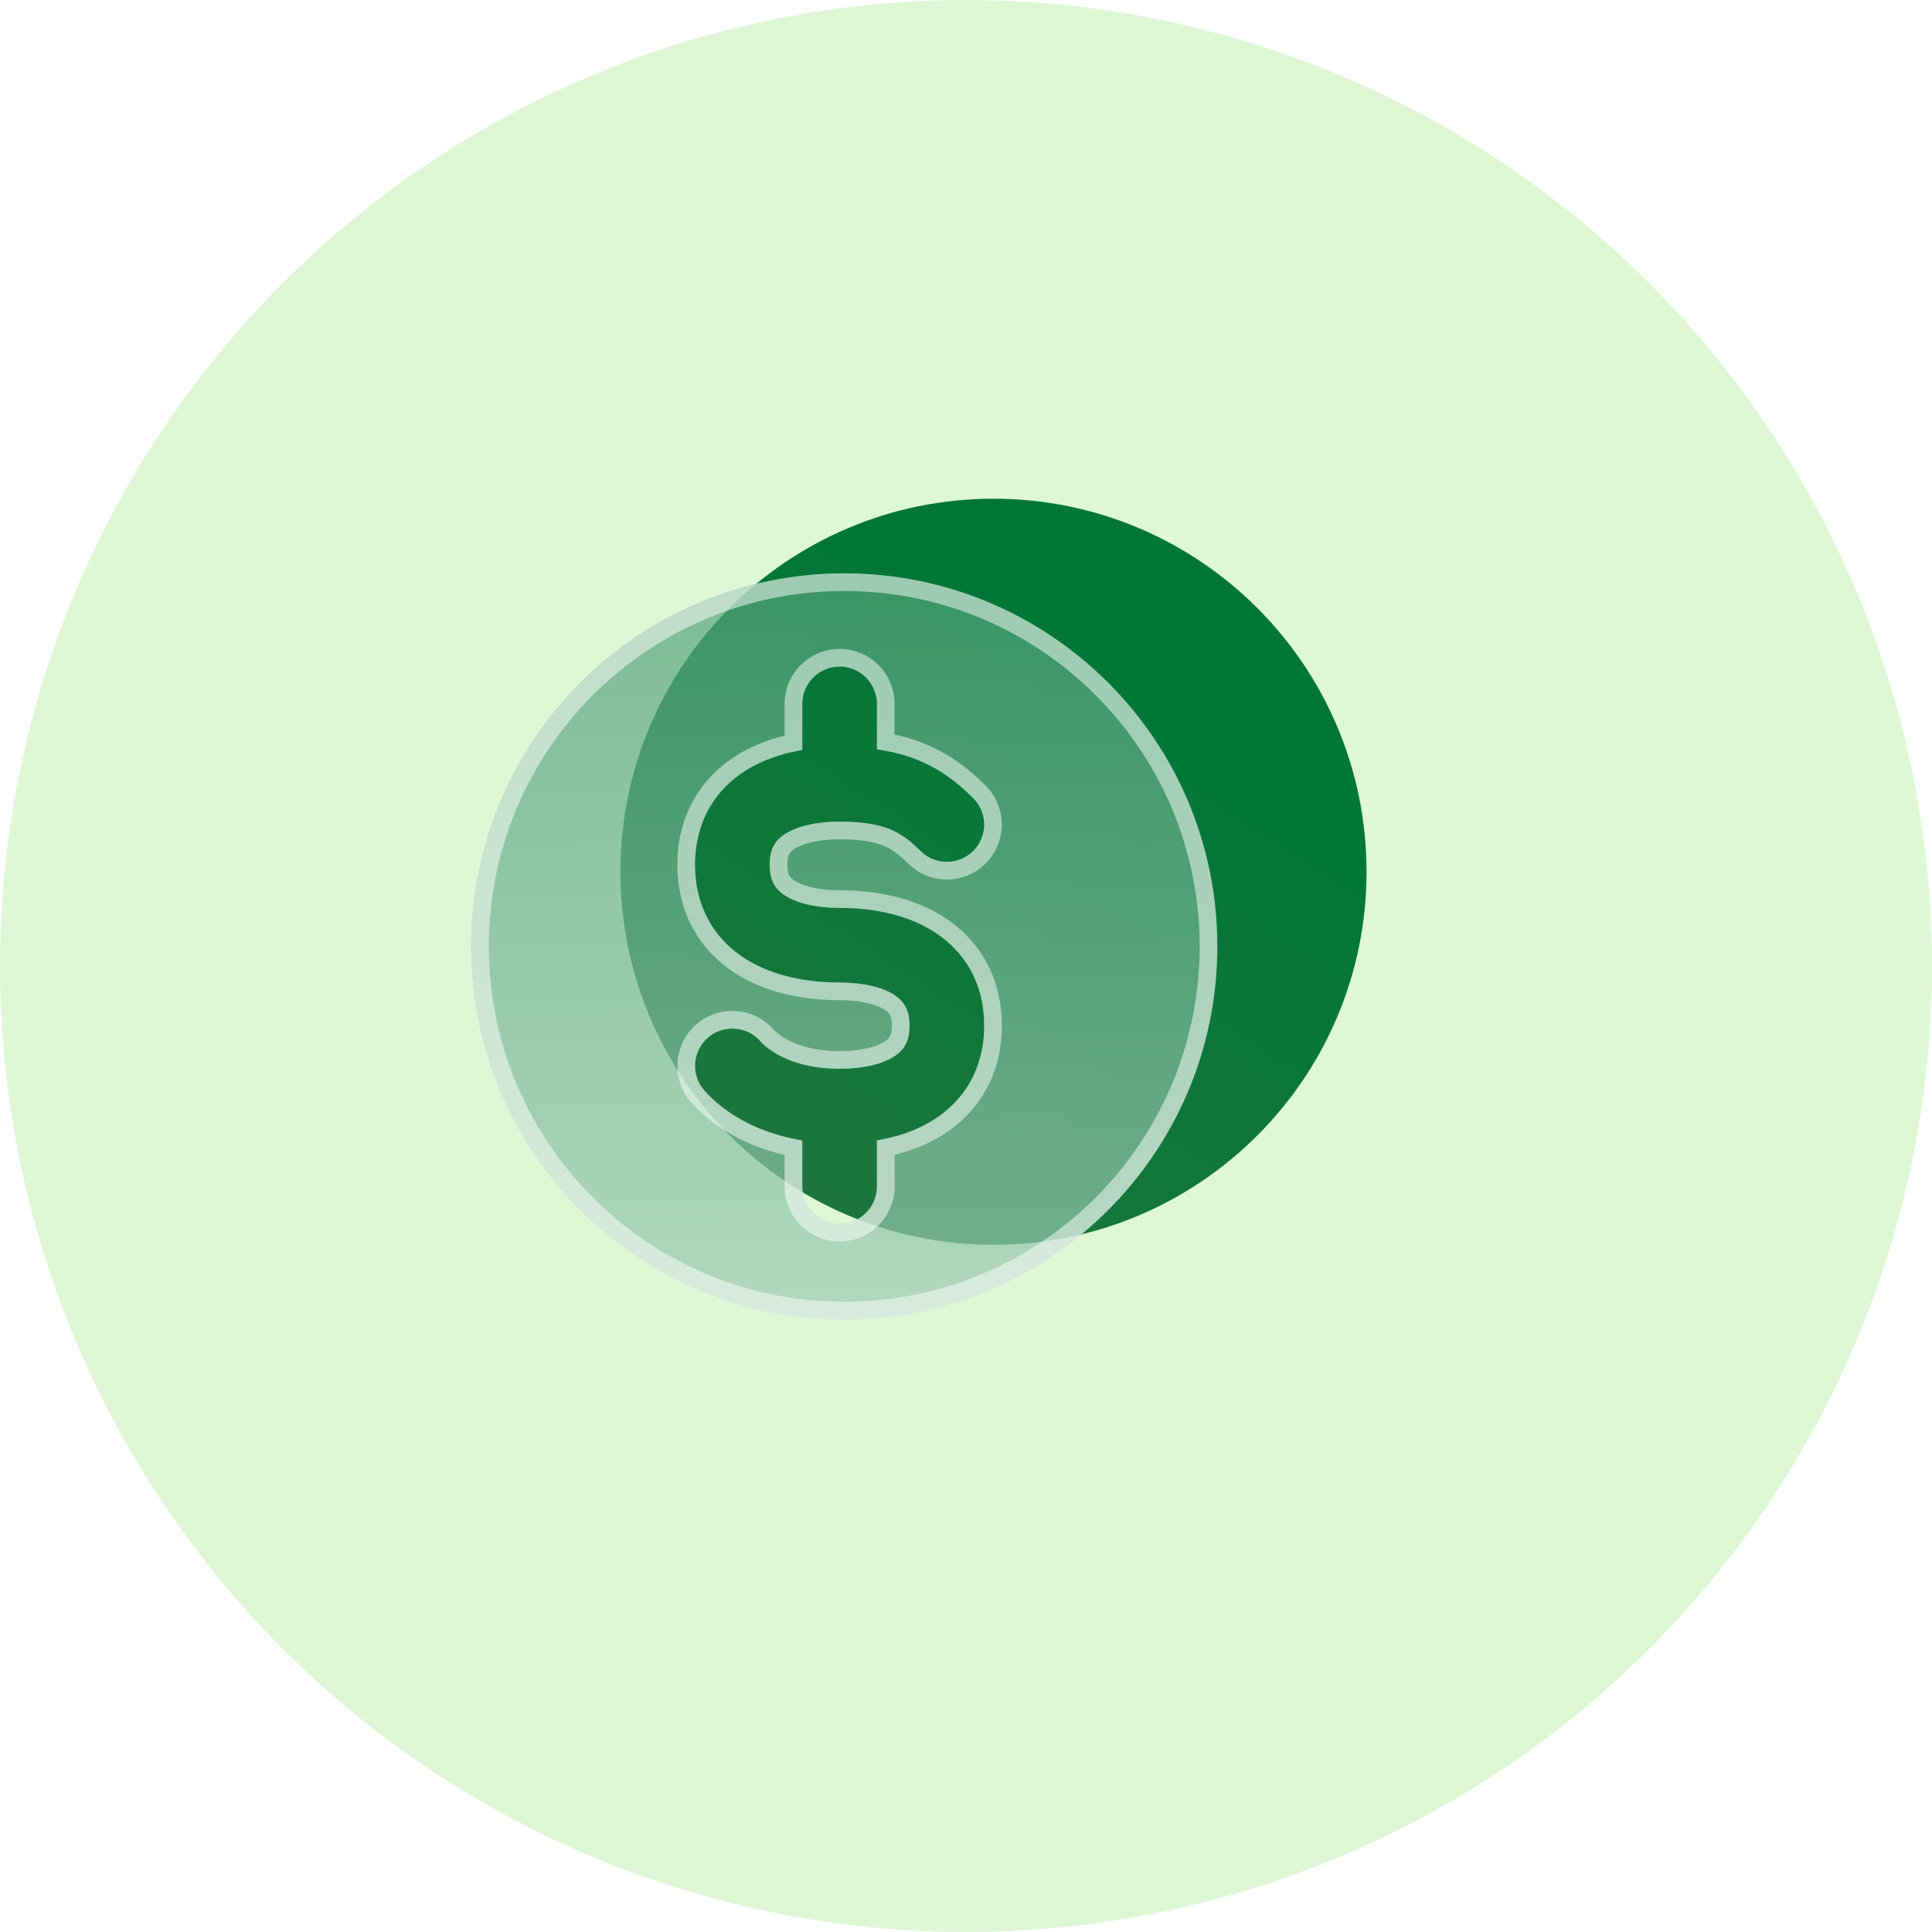
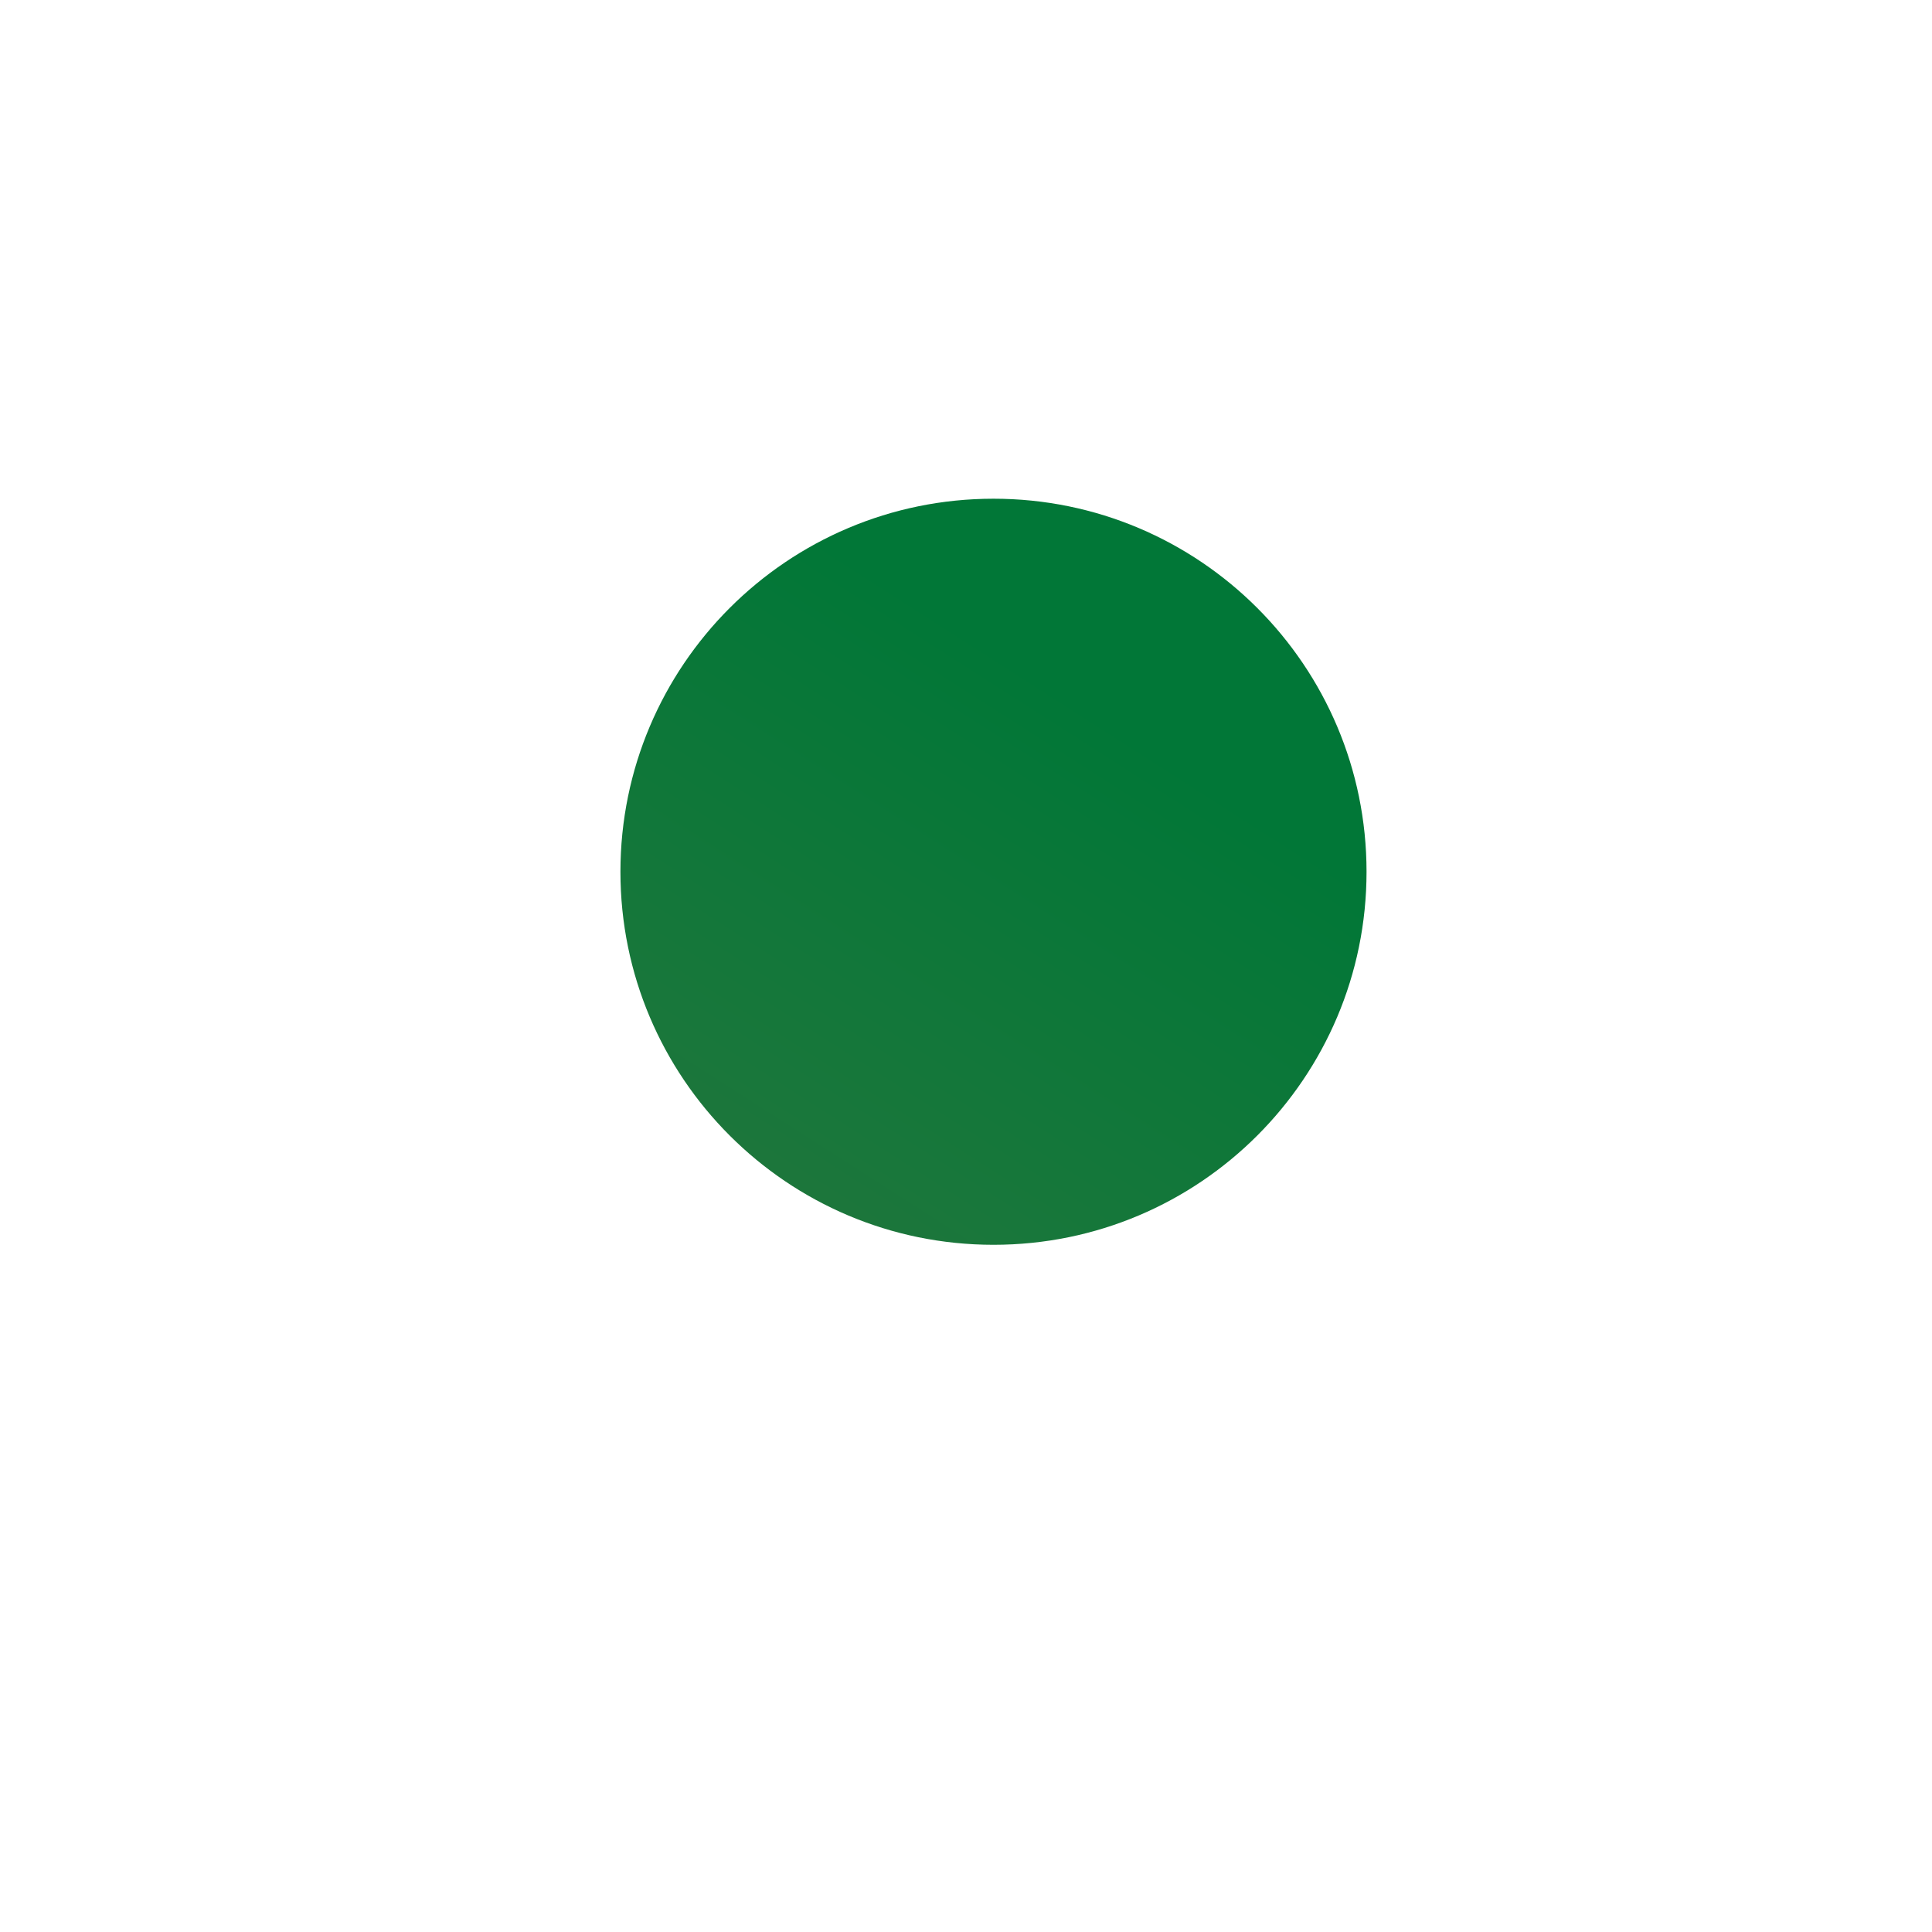
<svg xmlns="http://www.w3.org/2000/svg" width="82" height="82" viewBox="0 0 82 82" fill="none">
-   <circle cx="41" cy="41" r="41" fill="#DEF8D6" />
  <g filter="url(#filter0_i_3_747)">
    <path d="M58 37C58 45.745 50.911 52.833 42.167 52.833C33.422 52.833 26.333 45.745 26.333 37C26.333 28.256 33.422 21.167 42.167 21.167C50.911 21.167 58 28.256 58 37Z" fill="url(#paint0_linear_3_747)" />
  </g>
  <g filter="url(#filter1_bi_3_747)">
-     <path fill-rule="evenodd" clip-rule="evenodd" d="M35.833 56C44.578 56 51.667 48.911 51.667 40.167C51.667 31.422 44.578 24.334 35.833 24.334C27.089 24.334 20 31.422 20 40.167C20 48.911 27.089 56 35.833 56ZM37.219 29.875C37.219 29.001 36.51 28.292 35.635 28.292C34.761 28.292 34.052 29.001 34.052 29.875V31.833C33.224 31.971 32.396 32.238 31.667 32.693C30.368 33.505 29.5 34.856 29.5 36.703C29.5 38.55 30.368 39.902 31.667 40.713C32.869 41.465 34.341 41.701 35.635 41.701C36.617 41.701 37.421 41.891 37.926 42.207C38.334 42.462 38.604 42.818 38.604 43.531C38.604 44.245 38.334 44.601 37.926 44.856C37.421 45.172 36.617 45.362 35.635 45.362C33.757 45.362 32.691 44.663 32.267 44.187C31.686 43.533 30.685 43.474 30.031 44.055C29.378 44.636 29.319 45.637 29.9 46.29C30.765 47.263 32.176 48.097 34.052 48.404V50.359C34.052 51.234 34.761 51.943 35.635 51.943C36.51 51.943 37.219 51.234 37.219 50.359V48.402C38.047 48.263 38.875 47.997 39.604 47.541C40.903 46.73 41.771 45.378 41.771 43.531C41.771 41.684 40.903 40.333 39.604 39.522C38.402 38.77 36.93 38.534 35.635 38.534C34.654 38.534 33.85 38.343 33.345 38.028C32.937 37.773 32.667 37.417 32.667 36.703C32.667 35.99 32.937 35.634 33.345 35.379C33.85 35.063 34.654 34.873 35.635 34.873C36.645 34.873 37.284 34.999 37.75 35.186C38.204 35.367 38.599 35.646 39.068 36.116C39.686 36.734 40.689 36.734 41.307 36.116C41.925 35.498 41.925 34.495 41.307 33.877C40.639 33.208 39.895 32.633 38.926 32.246C38.396 32.034 37.832 31.891 37.219 31.806V29.875Z" fill="url(#paint1_linear_3_747)" fill-opacity="0.7" />
-     <path d="M51.292 40.167C51.292 48.704 44.371 55.625 35.833 55.625C27.296 55.625 20.375 48.704 20.375 40.167C20.375 31.629 27.296 24.709 35.833 24.709C44.371 24.709 51.292 31.629 51.292 40.167ZM37.594 29.875C37.594 28.794 36.717 27.917 35.635 27.917C34.554 27.917 33.677 28.794 33.677 29.875V31.521C32.916 31.678 32.155 31.946 31.468 32.375C30.064 33.253 29.125 34.722 29.125 36.703C29.125 38.685 30.064 40.154 31.468 41.031C32.753 41.834 34.304 42.076 35.635 42.076C36.58 42.076 37.305 42.261 37.727 42.525C37.895 42.63 38.013 42.741 38.092 42.882C38.171 43.022 38.229 43.222 38.229 43.531C38.229 43.84 38.171 44.041 38.092 44.181C38.013 44.321 37.895 44.433 37.727 44.538C37.305 44.802 36.58 44.987 35.635 44.987C33.852 44.987 32.892 44.325 32.547 43.937C31.828 43.129 30.591 43.056 29.782 43.775C28.974 44.493 28.901 45.731 29.62 46.539C30.497 47.526 31.879 48.36 33.677 48.717V50.359C33.677 51.441 34.554 52.318 35.635 52.318C36.717 52.318 37.594 51.441 37.594 50.359V48.714C38.354 48.557 39.116 48.288 39.803 47.859C41.207 46.982 42.146 45.513 42.146 43.531C42.146 41.55 41.207 40.081 39.803 39.203C38.518 38.401 36.967 38.159 35.635 38.159C34.691 38.159 33.966 37.974 33.544 37.71C33.375 37.605 33.258 37.493 33.179 37.353C33.1 37.212 33.042 37.012 33.042 36.703C33.042 36.394 33.1 36.194 33.179 36.053C33.258 35.913 33.375 35.802 33.544 35.697C33.966 35.433 34.691 35.248 35.635 35.248C36.615 35.248 37.203 35.371 37.611 35.534C38.004 35.691 38.357 35.935 38.803 36.381C39.568 37.146 40.807 37.146 41.572 36.381C42.337 35.616 42.337 34.376 41.572 33.611C40.88 32.919 40.095 32.31 39.066 31.898C38.6 31.711 38.111 31.577 37.594 31.485V29.875Z" stroke="white" stroke-opacity="0.5" stroke-width="0.75" />
-   </g>
+     </g>
  <defs>
    <filter id="filter0_i_3_747" x="26.333" y="21.167" width="31.667" height="31.667" filterUnits="userSpaceOnUse" color-interpolation-filters="sRGB">
      <feFlood flood-opacity="0" result="BackgroundImageFix" />
      <feBlend mode="normal" in="SourceGraphic" in2="BackgroundImageFix" result="shape" />
      <feColorMatrix in="SourceAlpha" type="matrix" values="0 0 0 0 0 0 0 0 0 0 0 0 0 0 0 0 0 0 127 0" result="hardAlpha" />
      <feOffset />
      <feGaussianBlur stdDeviation="4" />
      <feComposite in2="hardAlpha" operator="arithmetic" k2="-1" k3="1" />
      <feColorMatrix type="matrix" values="0 0 0 0 1 0 0 0 0 1 0 0 0 0 1 0 0 0 0.8 0" />
      <feBlend mode="normal" in2="shape" result="effect1_innerShadow_3_747" />
    </filter>
    <filter id="filter1_bi_3_747" x="14.563" y="18.897" width="42.54" height="42.54" filterUnits="userSpaceOnUse" color-interpolation-filters="sRGB">
      <feFlood flood-opacity="0" result="BackgroundImageFix" />
      <feGaussianBlur in="BackgroundImageFix" stdDeviation="2.718" />
      <feComposite in2="SourceAlpha" operator="in" result="effect1_backgroundBlur_3_747" />
      <feBlend mode="normal" in="SourceGraphic" in2="effect1_backgroundBlur_3_747" result="shape" />
      <feColorMatrix in="SourceAlpha" type="matrix" values="0 0 0 0 0 0 0 0 0 0 0 0 0 0 0 0 0 0 127 0" result="hardAlpha" />
      <feOffset />
      <feGaussianBlur stdDeviation="2" />
      <feComposite in2="hardAlpha" operator="arithmetic" k2="-1" k3="1" />
      <feColorMatrix type="matrix" values="0 0 0 0 1 0 0 0 0 1 0 0 0 0 1 0 0 0 0.3 0" />
      <feBlend mode="normal" in2="shape" result="effect2_innerShadow_3_747" />
    </filter>
    <linearGradient id="paint0_linear_3_747" x1="42.167" y1="27.5" x2="18.72" y2="64.131" gradientUnits="userSpaceOnUse">
      <stop stop-color="#017737" />
      <stop offset="1" stop-color="#33763F" />
    </linearGradient>
    <linearGradient id="paint1_linear_3_747" x1="35.699" y1="-9.663" x2="36.99" y2="97.643" gradientUnits="userSpaceOnUse">
      <stop stop-color="#017737" />
      <stop offset="1" stop-color="white" />
    </linearGradient>
  </defs>
</svg>